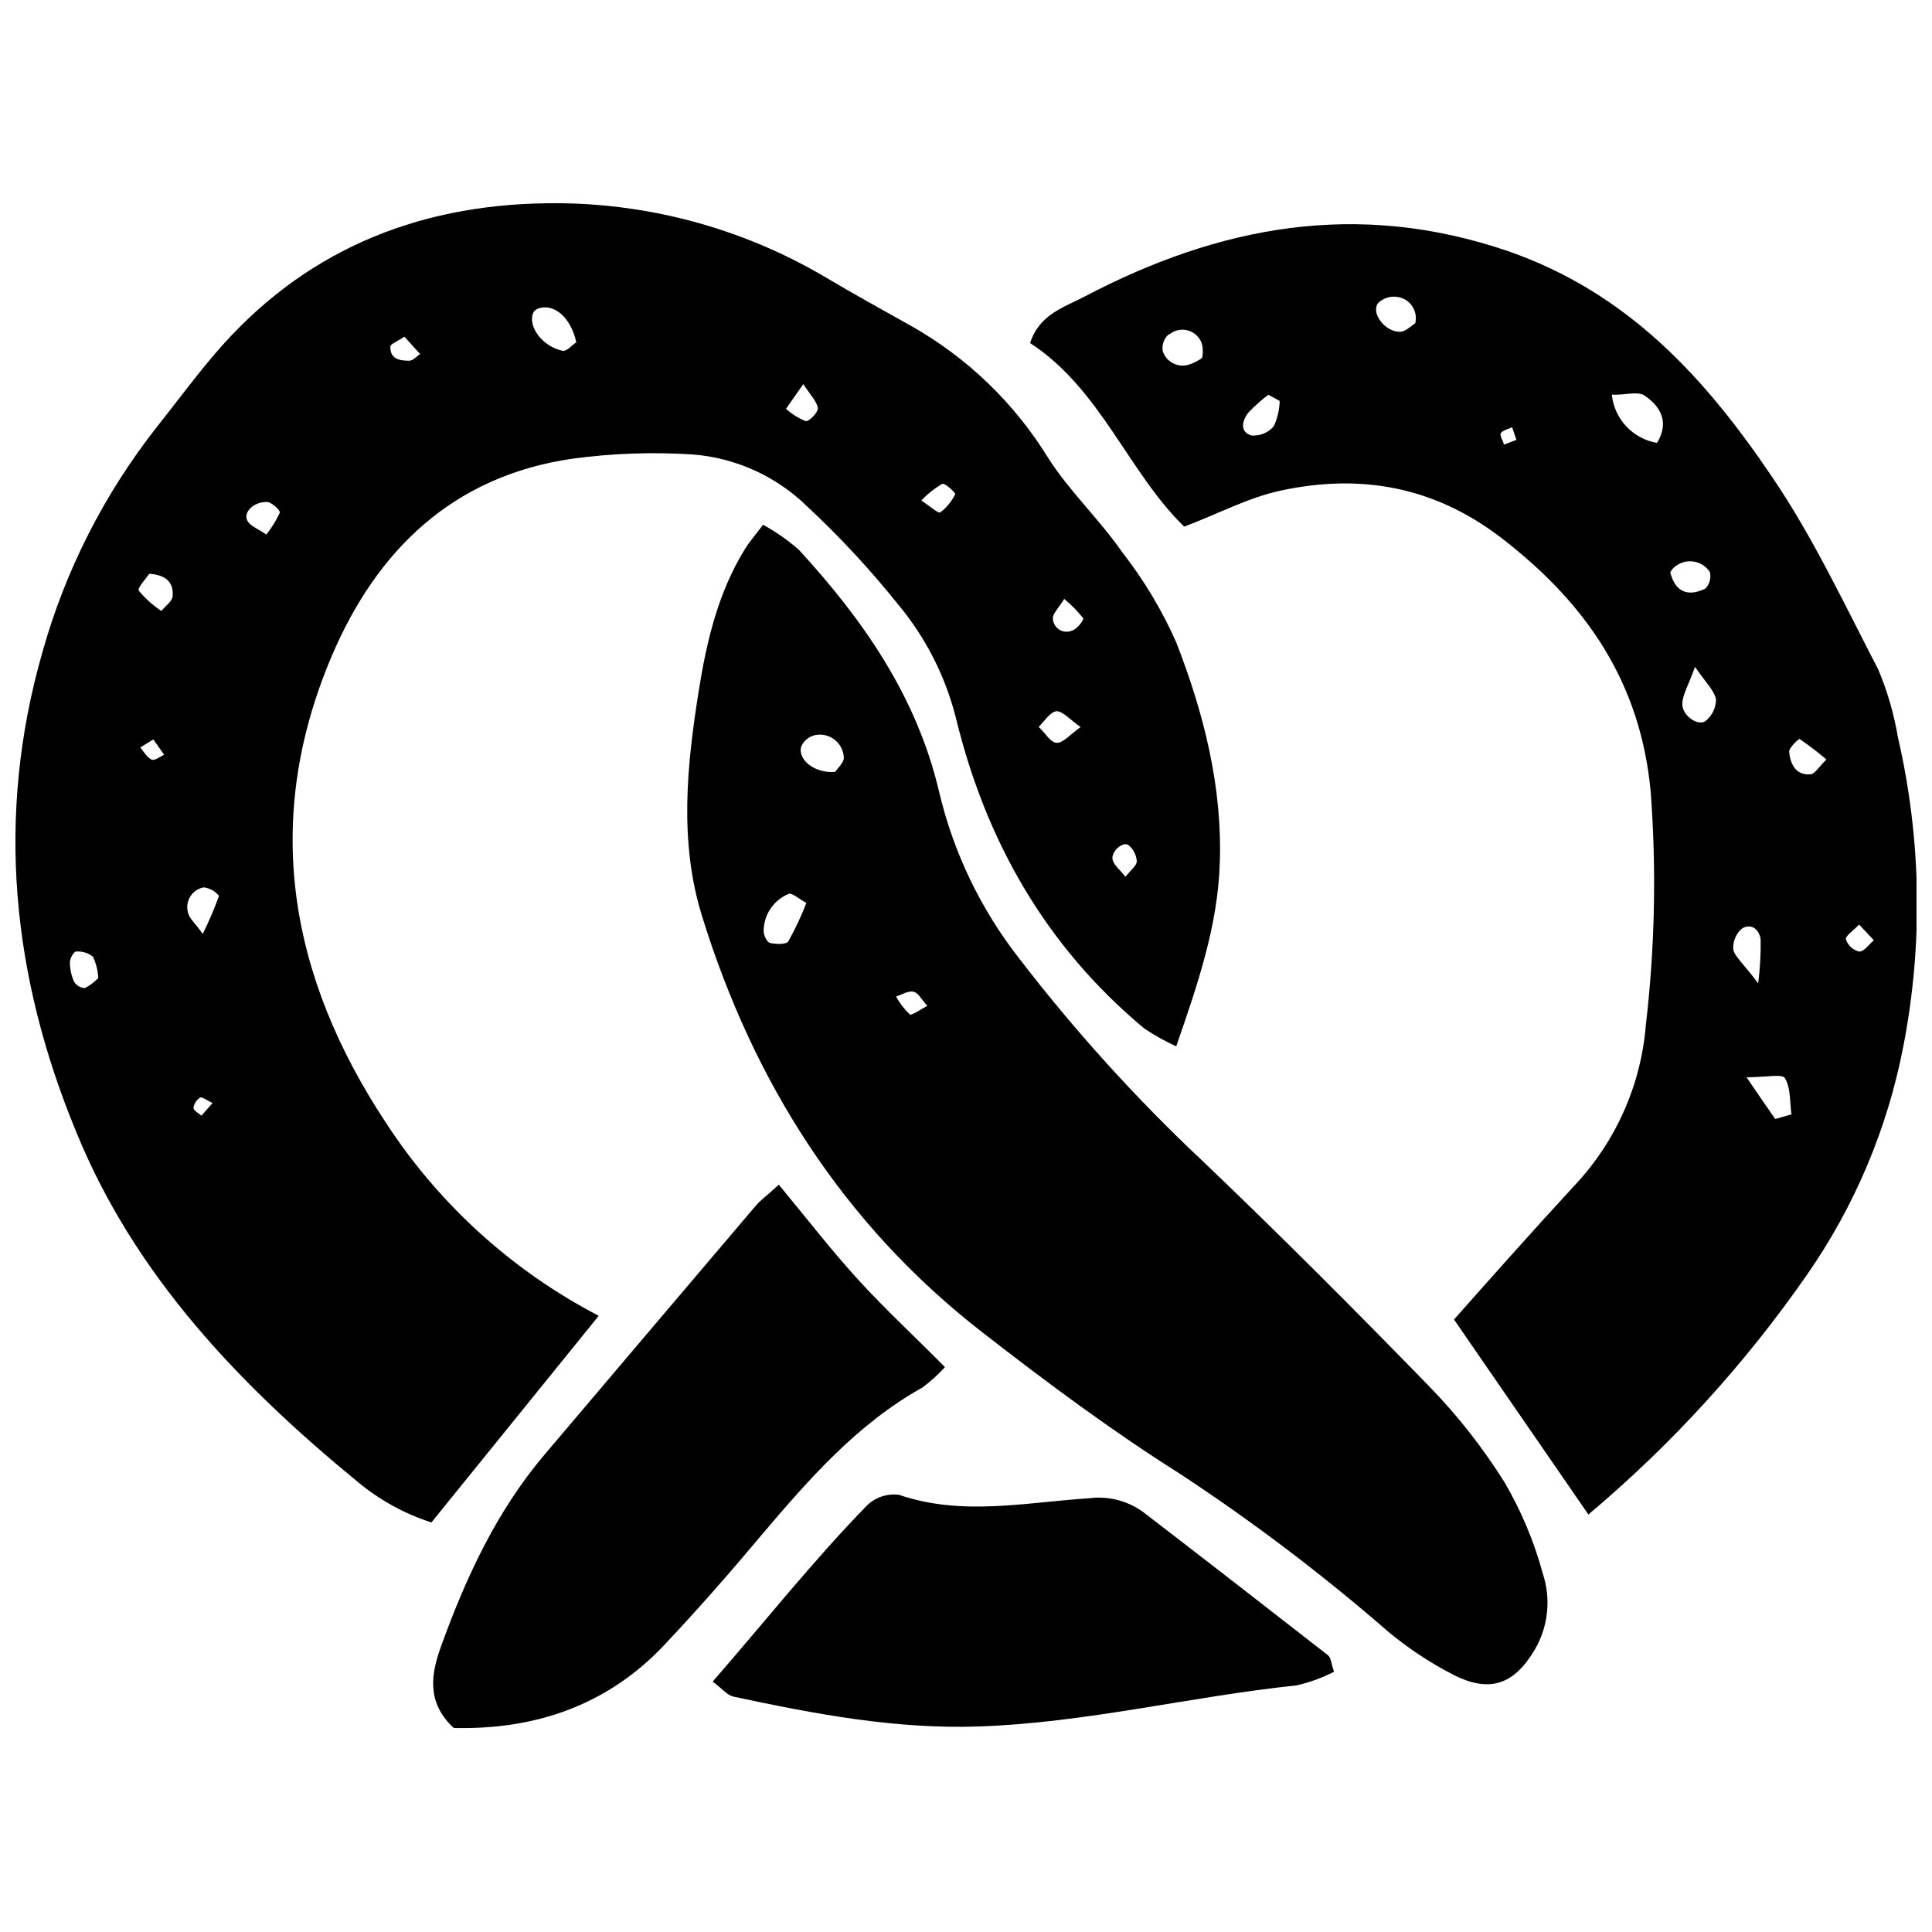
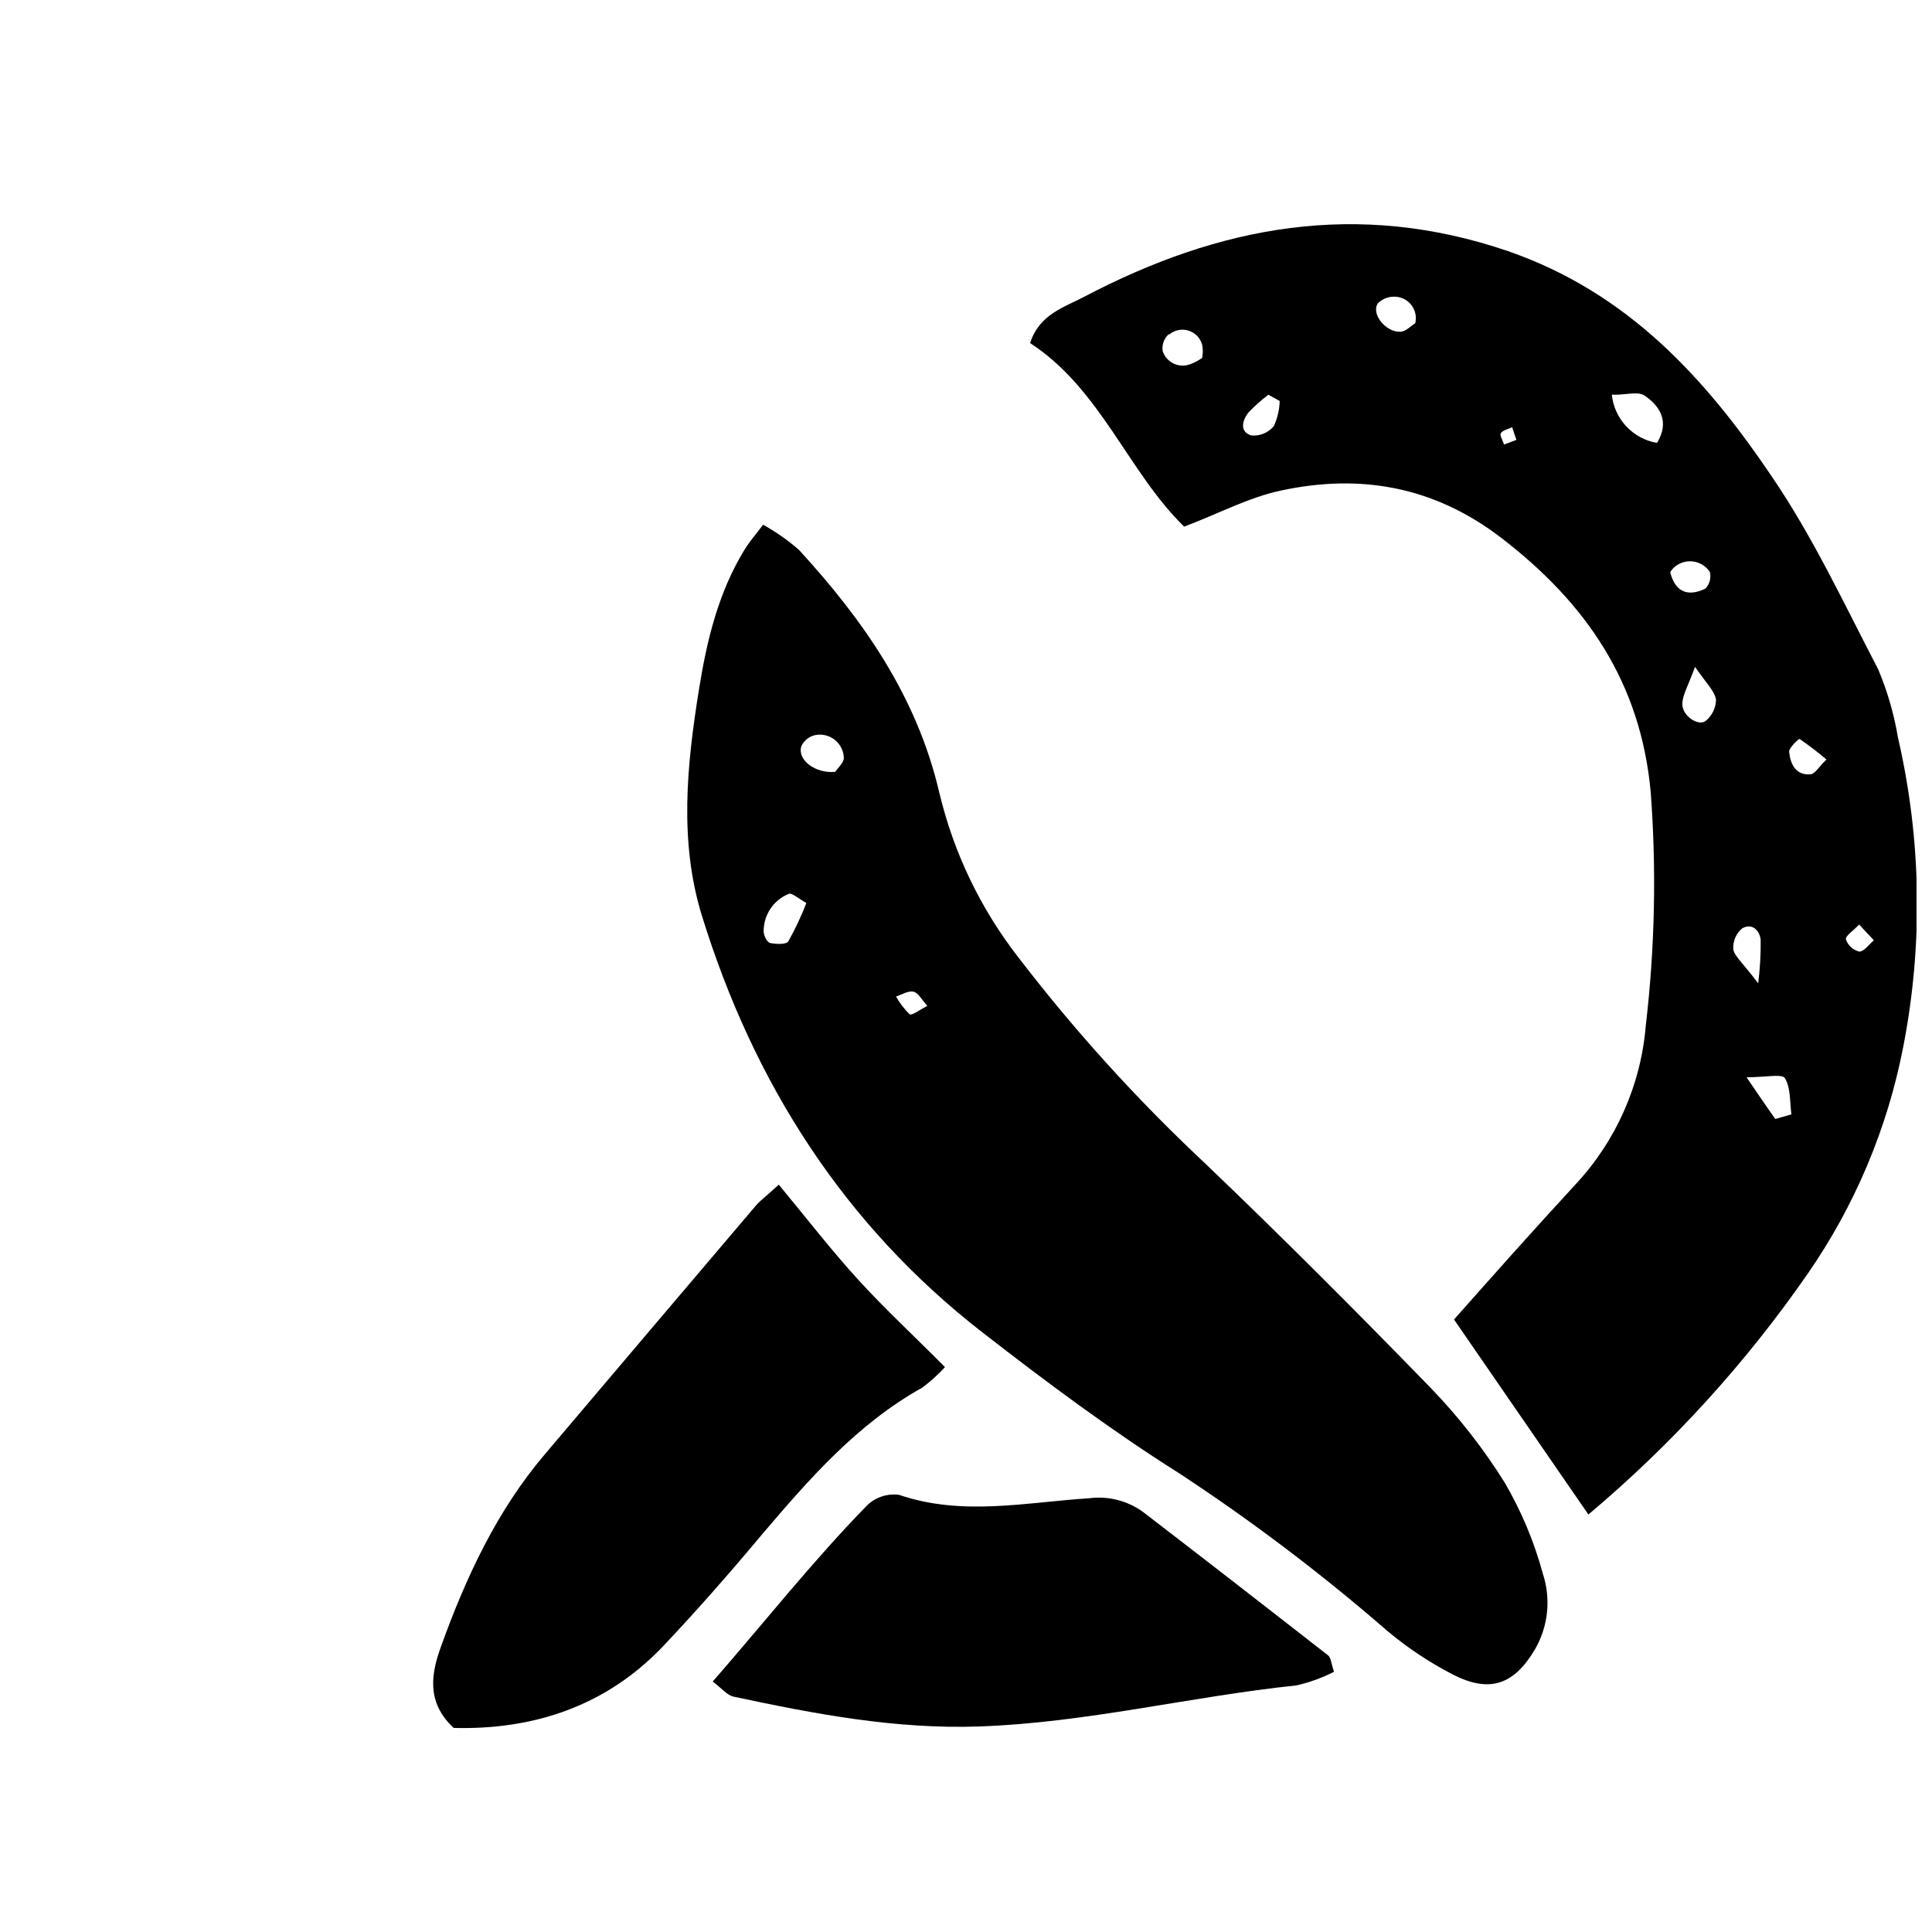
<svg xmlns="http://www.w3.org/2000/svg" width="800px" height="800px" version="1.1" viewBox="144 144 512 512">
  <defs>
    <clipPath id="b">
      <path d="m416 203h235.9v343h-235.9z" />
    </clipPath>
    <clipPath id="a">
      <path d="m148.09 197h319.91v351h-319.91z" />
    </clipPath>
  </defs>
  <path d="m388.43 511.72c2.168-1.613 4.176-3.426 5.992-5.422-7.879-7.969-15.668-15.16-22.797-22.949-7.129-7.789-13.602-16.176-21.238-25.402-3.234 2.996-4.762 4.043-5.992 5.453-18.672 21.969-37.316 43.938-55.93 65.906-12.762 14.977-20.969 32.652-27.559 50.926-2.488 6.891-4.195 14.707 3.324 21.688 20.969 0.539 40.203-5.633 55.418-21.57 8.988-9.496 17.703-19.441 26.152-29.539 12.555-14.766 25.285-29.414 42.629-39.09z" />
  <path d="m542.71 536.82c-5.66-9.043-12.258-17.469-19.68-25.133-19.652-20.219-39.602-40.203-59.914-59.613-17.871-16.75-34.344-34.934-49.25-54.371-10.047-12.914-17.199-27.844-20.969-43.766-5.93-25.344-20.129-45.656-37.207-64.258-2.914-2.531-6.09-4.75-9.465-6.621-1.977 2.637-3.566 4.434-4.824 6.469-7.07 11.445-10.125 24.383-12.191 37.324-3.176 19.836-5.273 40.117 0.777 59.738 13.66 44.246 37.566 81.961 74.441 110.57 16.805 13.062 33.973 25.852 51.945 37.207v-0.004c19.387 12.723 37.891 26.734 55.391 41.941 5.269 4.406 11.008 8.223 17.105 11.383 9.887 5.121 16.355 2.816 21.93-6.621 3.512-6.082 4.262-13.371 2.066-20.039-2.301-8.484-5.715-16.621-10.156-24.207zm-189.8-143.34c-0.57 0.867-3.266 0.75-4.852 0.418-0.75-0.18-1.648-1.918-1.676-2.996h-0.004c-0.062-4.379 2.566-8.352 6.621-10.004 0.809-0.418 2.695 1.316 4.703 2.398v-0.004c-1.355 3.504-2.957 6.906-4.793 10.188zm12.434-44.934c-5.332 0.508-10.094-3.207-8.988-6.769v-0.004c0.715-1.562 2.144-2.68 3.836-2.996 1.801-0.312 3.648 0.168 5.07 1.316 1.422 1.145 2.281 2.852 2.359 4.676 0.09 1.227-1.648 2.875-2.277 3.746zm19.742 64.285c-1.434-1.395-2.652-2.988-3.625-4.734 1.527-0.508 3.207-1.586 4.582-1.289 1.379 0.301 2.125 2.066 3.715 3.746-2.008 1.047-4.164 2.664-4.672 2.246z" />
  <g clip-path="url(#b)">
    <path d="m457.82 283.57c9.285-3.535 17.164-7.758 25.582-9.555 20.969-4.523 40.562-1.199 58.445 12.523 22.527 17.316 36.906 38.285 39.602 67.281v-0.004c1.551 20.625 1.117 41.348-1.289 61.891-1.289 15.77-7.863 30.641-18.66 42.207-11.055 11.984-21.719 23.965-32.172 35.77l35.613 51.676c22.062-18.551 41.562-39.949 57.996-63.629 12.578-18.102 21.242-38.633 25.434-60.273 5.305-27.152 4.824-55.121-1.406-82.078-1.035-6.176-2.785-12.207-5.215-17.977-8.988-17.285-17.254-35.02-28.07-50.926-17.645-26.152-38.164-48.859-70.008-59.914-39.988-13.66-76.535-6.707-112.27 12.043-5.242 2.785-11.984 4.644-14.41 12.312 18.691 12.133 26.031 34.27 40.832 48.652zm178.87 105.45 3.894 4.164c-1.289 1.109-2.578 2.996-3.863 2.996h-0.004c-1.668-0.398-3.008-1.637-3.535-3.266-0.148-0.898 2.008-2.309 3.504-3.894zm-15.789-49.188c2.473 1.688 4.852 3.508 7.129 5.449-2.035 1.918-2.996 3.836-4.285 3.926-3.863 0.301-5.301-2.758-5.602-5.992-0.09-1.016 2.578-3.504 2.758-3.383zm-3.894 89.871c1.586 2.606 1.289 6.352 1.738 9.617l-4.285 1.227c-2.125-2.996-4.254-6.141-7.609-11.055 5.035 0 9.438-0.961 10.156 0.207zm-11.324-39.664c2.547-1.496 4.613 0.418 4.914 2.996 0.047 3.863-0.176 7.727-0.66 11.562-4.164-5.543-6.289-7.191-6.59-8.988-0.164-2.125 0.707-4.199 2.336-5.57zm-9.645-55c-1.918 1.527-6.199-1.289-6.199-4.402 0-2.457 1.586-4.941 3.356-9.914 2.996 4.344 5.152 6.352 5.57 8.656v-0.004c-0.027 2.199-1.027 4.273-2.727 5.664zm-8.297-40.742h-0.004c1.367-1.191 3.18-1.738 4.977-1.496 1.793 0.242 3.398 1.246 4.402 2.754 0.406 1.582-0.035 3.258-1.168 4.434-4.613 2.246-8.027 0.93-9.316-4.344 0.289-0.508 0.664-0.965 1.105-1.348zm-7.969-45.504c4.106 2.785 6.801 6.922 3.356 12.582h-0.004c-3.117-0.531-5.977-2.07-8.141-4.379-2.164-2.312-3.512-5.266-3.84-8.414 3.324 0.211 6.769-0.988 8.629 0.211zm-38.043 10.004c0.57-0.84 2.035-1.078 2.996-1.586 0.391 1.137 0.75 2.246 1.137 3.356l-3.297 1.258c-0.242-1.051-1.199-2.426-0.84-2.965zm-32.598-34.391c1.25-1.266 2.992-1.91 4.766-1.766 1.68 0.109 3.223 0.961 4.219 2.316 0.992 1.359 1.336 3.09 0.934 4.723-1.078 0.629-2.547 2.246-4.016 2.246-3.953 0.062-7.699-4.82-5.902-7.519zm-34.301 28.938v0.004c1.633-1.727 3.406-3.309 5.305-4.734l2.996 1.648c-0.059 2.309-0.59 4.582-1.559 6.68-1.469 1.754-3.711 2.676-5.992 2.457-3.144-0.988-2.367-4.016-0.75-6.051zm-20.969-20.699c1.414-1.188 3.332-1.578 5.098-1.031 1.762 0.547 3.125 1.949 3.621 3.731 0.23 1.156 0.23 2.348 0 3.504-0.977 0.703-2.043 1.266-3.176 1.676-1.426 0.543-3.008 0.48-4.383-0.176s-2.422-1.848-2.898-3.297c-0.25-1.633 0.32-3.281 1.531-4.406z" />
  </g>
  <g clip-path="url(#a)">
-     <path d="m239.01 536.89c5.711 4.715 12.27 8.305 19.32 10.574l44.336-54.762c-22.879-11.906-42.301-29.52-56.375-51.137-25.523-38.586-32.953-79.863-14.469-123.48 11.984-28.309 32.234-47.93 63.809-52.516l-0.004 0.004c10.562-1.445 21.238-1.824 31.875-1.141 11.383 0.867 22.102 5.703 30.285 13.66 8.742 8.129 16.871 16.891 24.324 26.211 7.246 8.727 12.445 18.961 15.219 29.957 7.879 32.473 23.785 60.543 49.906 82.293 2.691 1.809 5.527 3.391 8.48 4.731 5.723-16.535 10.965-31.812 11.535-48.352 0.75-20.492-4.254-39.961-11.535-58.715v0.004c-3.789-8.551-8.617-16.602-14.379-23.965-5.992-8.656-14.02-16.148-19.652-25.043v-0.004c-8.953-14.5-21.434-26.496-36.277-34.867-7.668-4.312-15.34-8.508-22.918-13.031-22.34-13.133-47.871-19.859-73.781-19.441-34.93 0.48-64.797 12.969-87.805 39.961-5.301 6.199-10.156 12.793-15.219 19.172-14.016 17.762-24.371 38.125-30.465 59.914-12.492 43.586-8 86.004 8.988 127.07 15.516 38.078 43.406 67.164 74.801 92.898zm204.09-168.9c1.277 1.059 2.059 2.602 2.156 4.254 0 1.168-1.617 2.336-2.996 4.106-1.527-1.945-2.996-2.996-3.387-4.434-0.598-2.215 2.789-5.094 4.227-3.926zm-17.074-65.273c1.859 1.52 3.547 3.238 5.031 5.121 0.238 0.391-1.648 2.996-2.996 3.297-1.129 0.477-2.426 0.348-3.441-0.34-1.016-0.691-1.617-1.848-1.59-3.074 0.031-1.23 1.527-2.547 2.996-5.004zm-2.098 29.746c1.738 0 3.594 2.215 6.441 4.223-2.816 1.977-4.672 4.285-6.379 4.164-1.707-0.121-2.996-2.695-4.734-4.195 1.438-1.465 3.055-3.981 4.672-4.16zm-30.195-60.242c0.719-0.27 3.566 2.426 3.414 2.727-0.918 1.914-2.285 3.578-3.984 4.852-0.508 0.328-2.547-1.559-5.004-3.144 1.629-1.746 3.504-3.242 5.574-4.434zm-36.848-26.422c1.977 2.996 3.684 4.703 3.863 6.441 0 1.078-2.336 3.535-3.234 3.356-1.922-0.758-3.691-1.867-5.211-3.266zm-71.566-18.934c0.309-0.543 0.812-0.949 1.41-1.137 4.133-1.348 8.539 2.367 10.004 8.988-1.078 0.688-2.578 2.488-3.656 2.246-5.422-1.168-9.285-6.531-7.758-10.098zm-34.148 6.352 4.164 4.613c-0.93 0.598-1.855 1.738-2.816 1.766-2.547 0-5.184-0.391-5.062-3.773 0.027-0.656 1.734-1.258 3.715-2.606zm-84.688 172.64c-1.168-0.059-2.231-0.688-2.848-1.68-0.727-1.629-1.105-3.394-1.109-5.18 0-0.988 1.02-2.816 1.586-2.816h0.004c1.625-0.145 3.242 0.336 4.523 1.348 0.824 1.781 1.305 3.703 1.406 5.66-1.027 1.086-2.234 1.988-3.562 2.668zm17.703-60.543c-1.258-0.629-2.098-2.098-2.996-3.234l3.445-2.125 2.848 4.043c-1.199 0.656-2.609 1.645-3.297 1.316zm5.57-43.289c-0.148 1.379-1.977 2.606-2.996 3.894h0.004c-2.246-1.5-4.262-3.316-5.992-5.391-0.449-0.66 1.977-3.266 2.785-4.465 4.914 0.301 6.469 2.699 6.199 5.965zm7.609 137.65c-0.75-0.688-2.125-1.406-2.098-2.066 0.148-1.129 0.801-2.129 1.77-2.727 0.508-0.301 1.738 0.719 3.297 1.438-1.082 1.199-2.008 2.309-2.969 3.356zm0.359-48.172c-2.066-2.996-3.566-4.074-3.863-5.543v0.004c-0.453-1.461-0.258-3.043 0.543-4.344 0.797-1.305 2.117-2.199 3.621-2.457 1.574 0.211 3.012 1.012 4.016 2.246-1.238 3.445-2.68 6.816-4.316 10.094zm11.984-109.28c-1.527-2.156 1.316-5.301 5.062-5.184 1.227 0 3.566 2.246 3.387 2.816v0.004c-0.949 2.062-2.148 4.004-3.566 5.781-2.277-1.5-4.043-2.156-4.914-3.418z" />
-   </g>
+     </g>
  <path d="m446.82 544.61c-4.094-2.926-9.145-4.199-14.141-3.562-16.805 1.078-33.641 4.824-50.418-0.898l0.004-0.004c-3.09-0.406-6.195 0.605-8.449 2.758-14.41 14.77-27.172 30.945-40.949 46.73 2.516 1.887 3.863 3.625 5.481 3.984 21.48 4.582 42.93 8.688 65.184 7.91 28.398-0.988 55.93-7.938 84.027-10.875h0.004c3.461-0.785 6.812-2.004 9.973-3.625-0.75-2.125-0.809-3.746-1.617-4.375-16.336-12.758-32.699-25.441-49.098-38.043z" />
</svg>